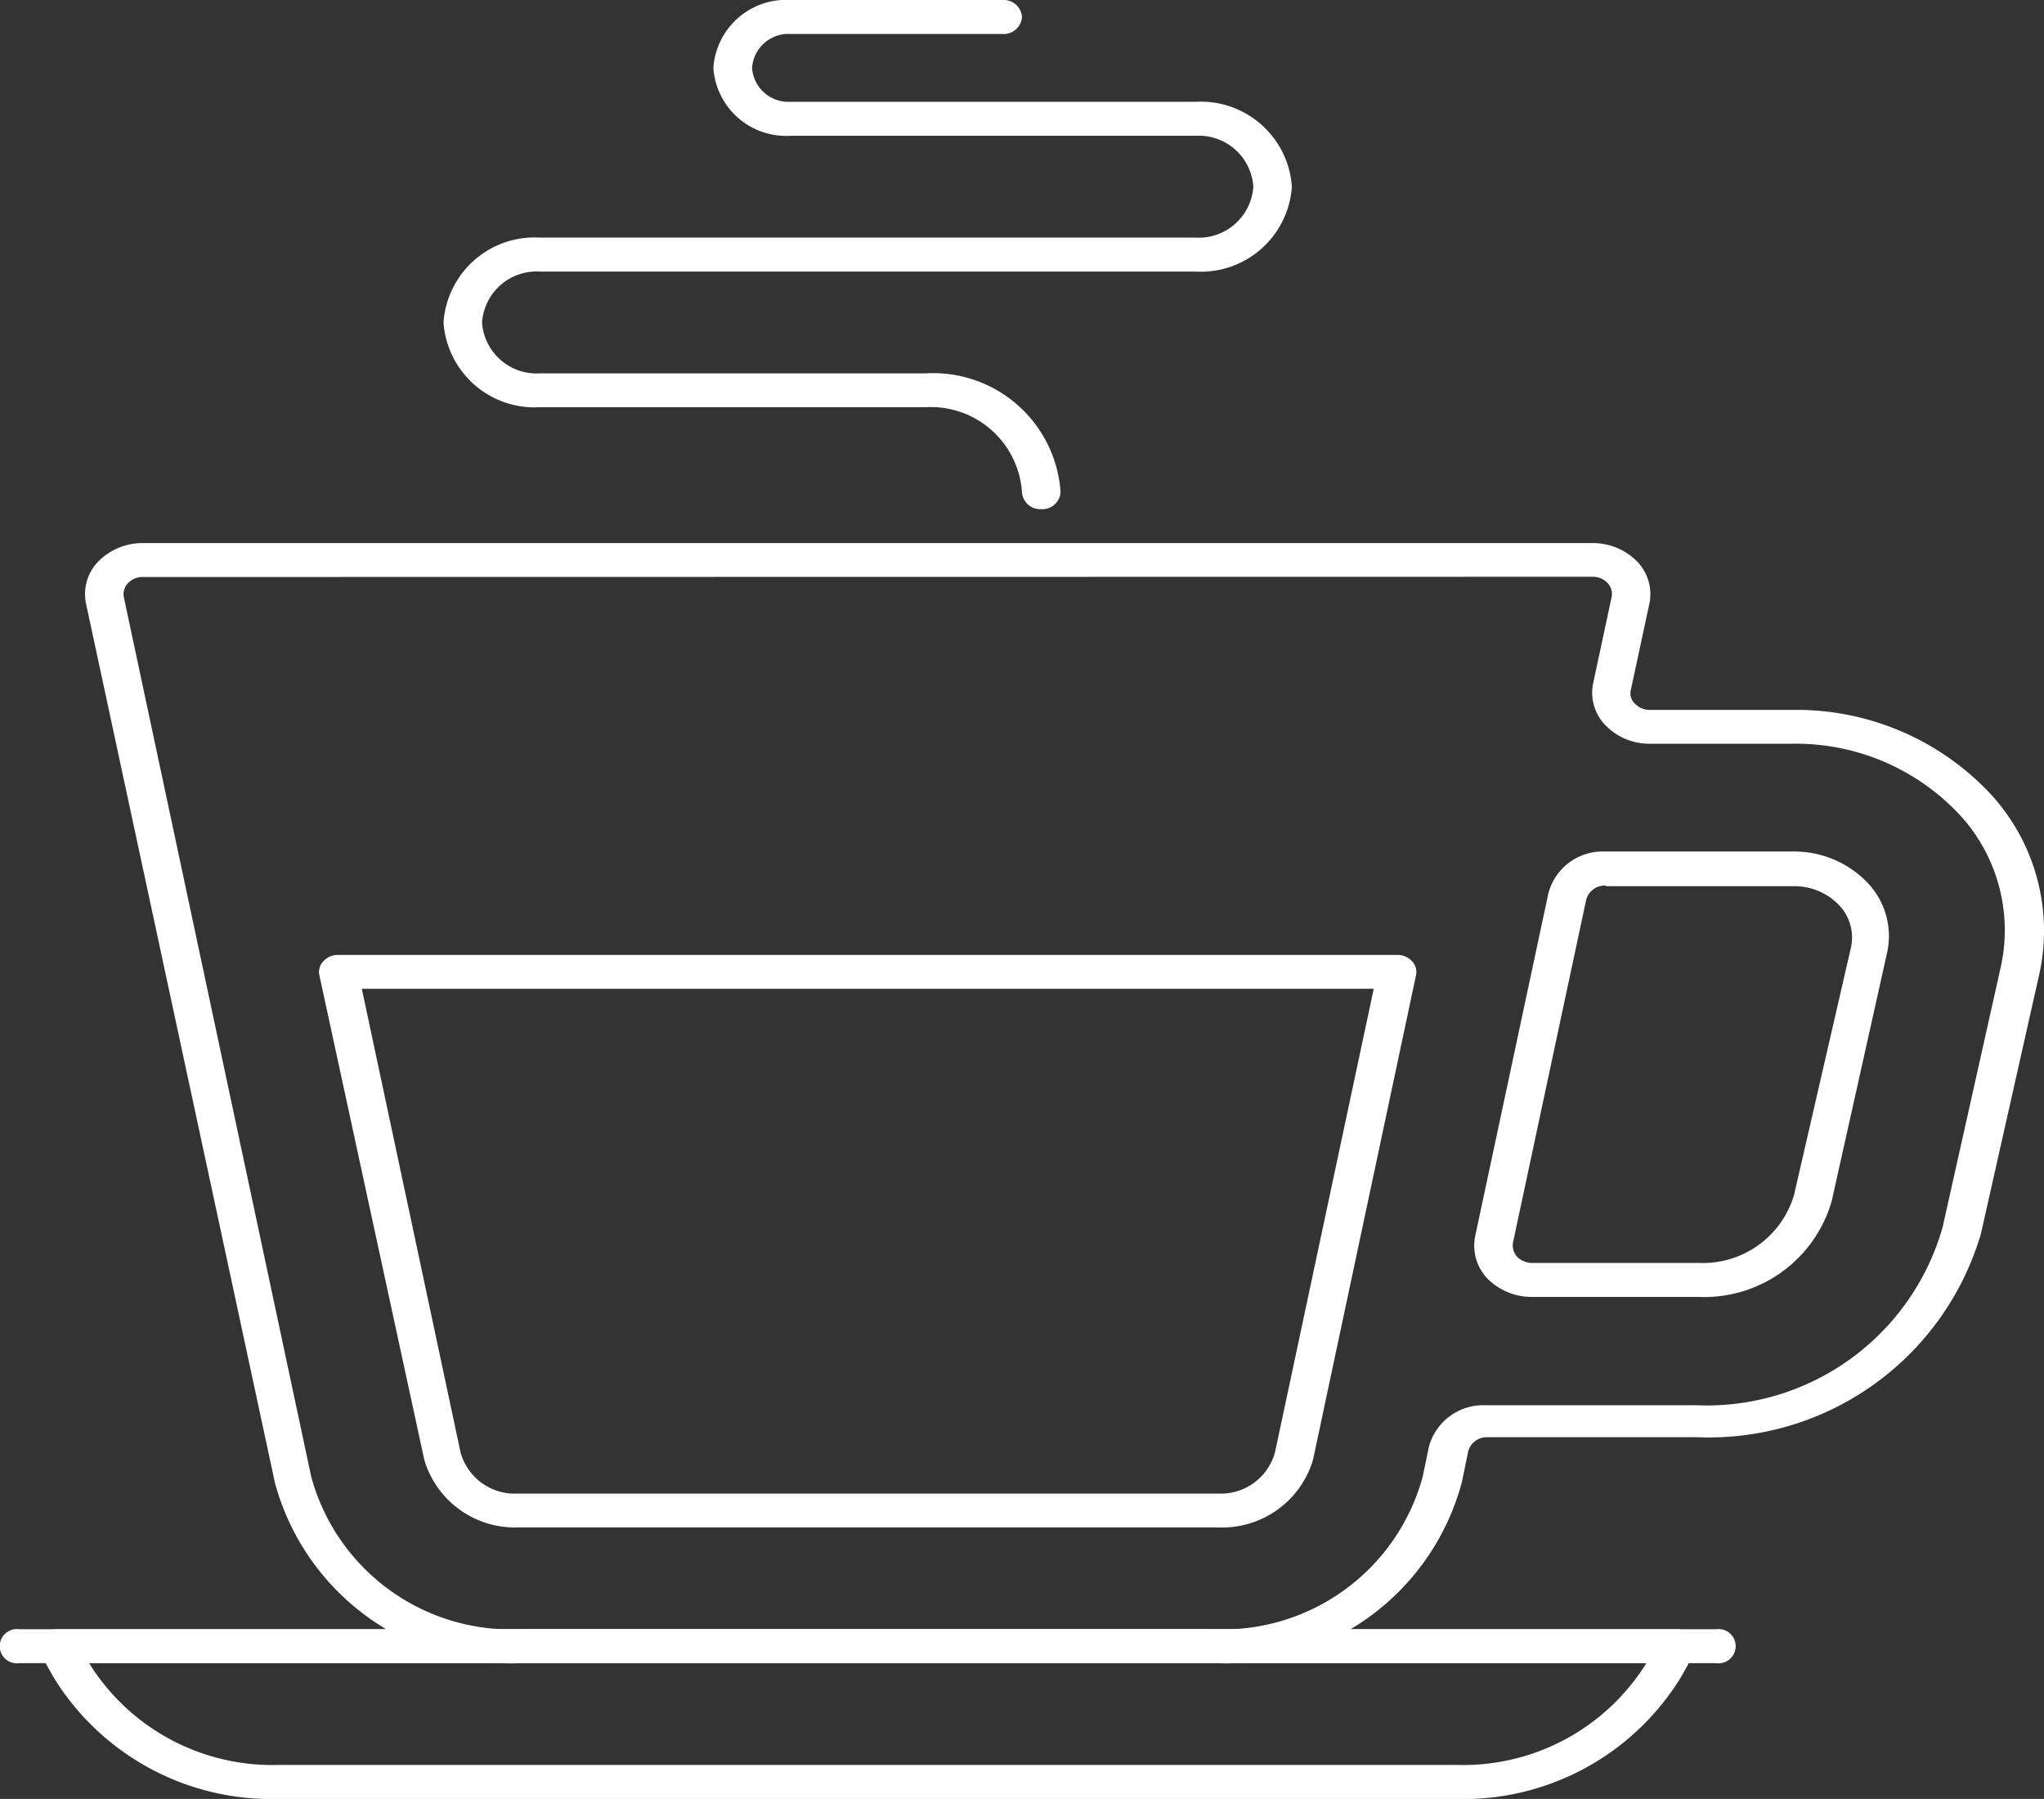
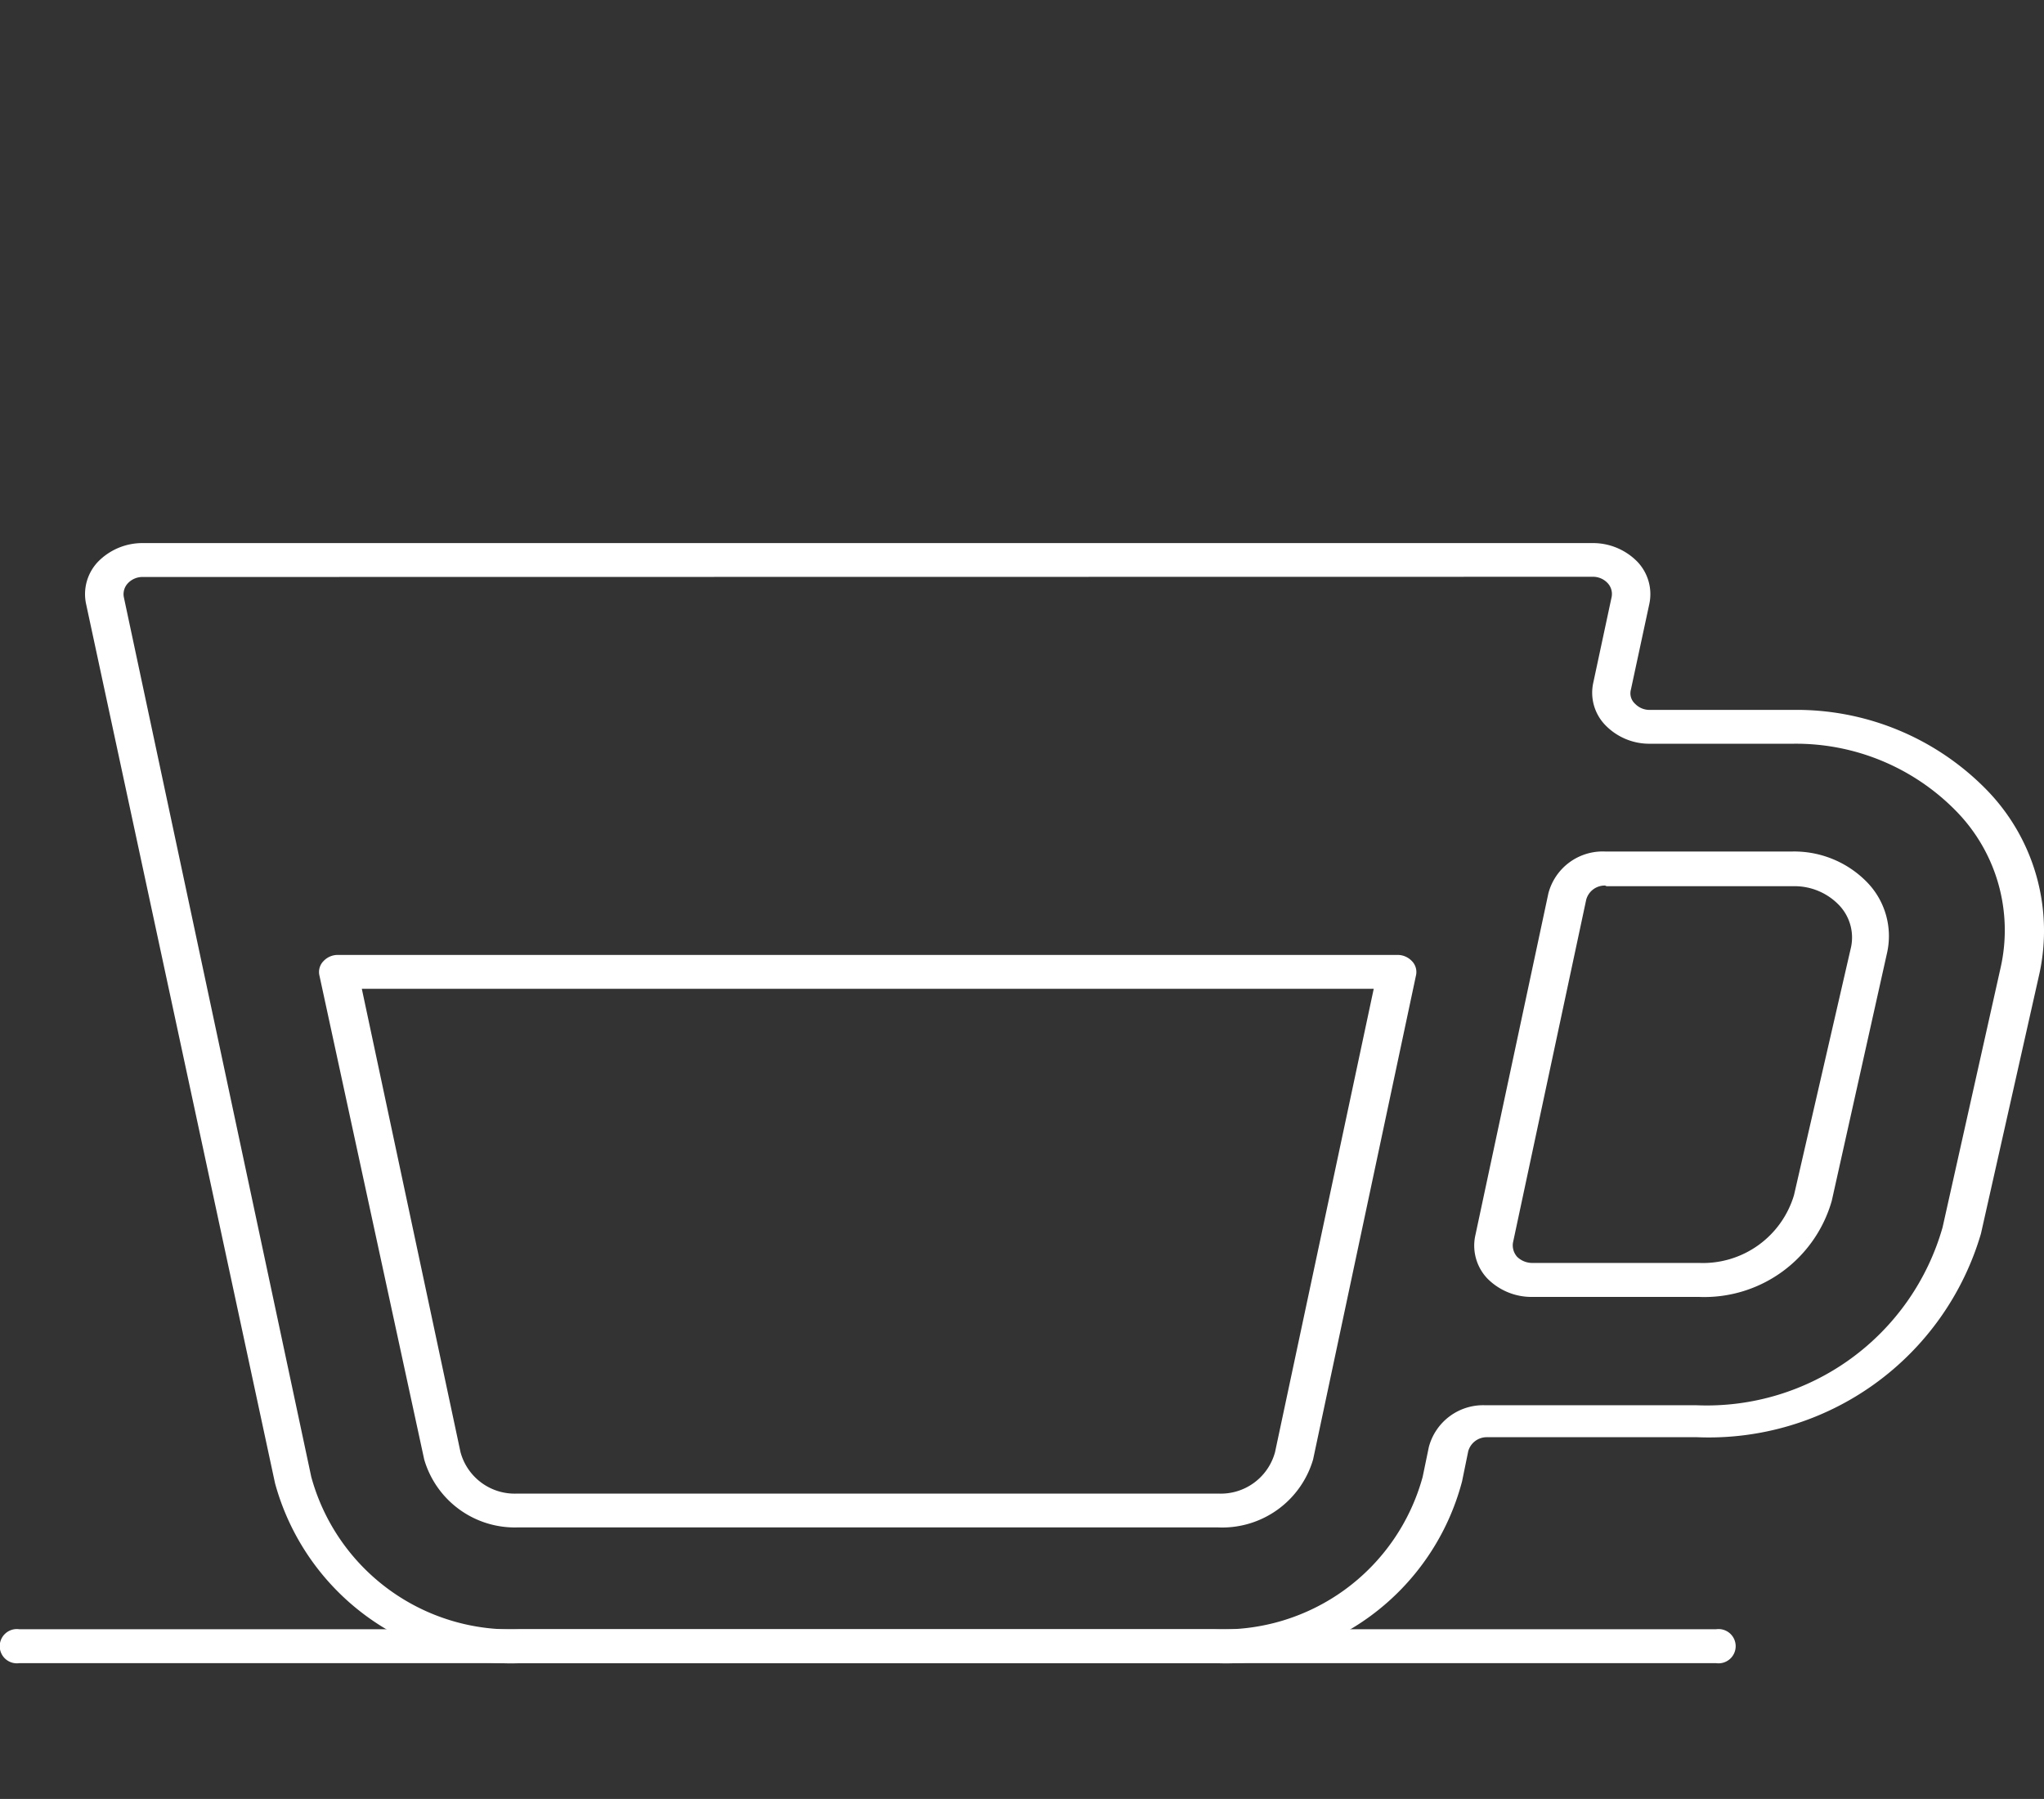
<svg xmlns="http://www.w3.org/2000/svg" id="Layer_2" data-name="Layer 2" width="29.117" height="25.622" viewBox="0 0 29.117 25.622">
  <rect x="0" y="0" width="29.117" height="25.622" fill="#333333" stroke="none" />
  <g id="_1" data-name="1">
-     <path id="Path_75" data-name="Path 75" d="M21.206,50.417H4.407a3.638,3.638,0,0,1-3.2-1.736l-.187-.334a.221.221,0,0,1,0-.232A.3.3,0,0,1,1.27,48H24.343a.3.3,0,0,1,.236.116.221.221,0,0,1,0,.232l-.187.334a3.637,3.637,0,0,1-3.186,1.736ZM1.715,48.483a3.074,3.074,0,0,0,2.692,1.45h16.8a3.074,3.074,0,0,0,2.692-1.45Z" transform="translate(-0.446 -24.795)" fill="#fff" />
    <path id="Path_76" data-name="Path 76" d="M24.446,48.483H.275a.244.244,0,1,1,0-.483H24.446a.244.244,0,1,1,0,.483Z" transform="translate(0 -24.795)" fill="#fff" />
-     <path id="Path_77" data-name="Path 77" d="M20.015,7.252a.26.26,0,0,1-.275-.242A1.3,1.3,0,0,0,18.367,5.8H12.873A1.3,1.3,0,0,1,11.5,4.593a1.3,1.3,0,0,1,1.373-1.209h9.339a.779.779,0,0,0,.824-.725.779.779,0,0,0-.824-.725H16.444a1.039,1.039,0,0,1-1.1-.967A1.039,1.039,0,0,1,16.444,0h3.021a.26.26,0,0,1,.275.242.26.26,0,0,1-.275.242H16.444a.52.52,0,0,0-.549.483.52.52,0,0,0,.549.483h5.768a1.3,1.3,0,0,1,1.373,1.209,1.3,1.3,0,0,1-1.373,1.209H12.873a.779.779,0,0,0-.824.725.779.779,0,0,0,.824.725h5.494A1.818,1.818,0,0,1,20.29,7.01.26.26,0,0,1,20.015,7.252Z" transform="translate(-5.182)" fill="#fff" />
    <path id="Path_78" data-name="Path 78" d="M21.082,36.286H11.095a1.345,1.345,0,0,1-1.324-.967l-1.494-6.9a.221.221,0,0,1,.06-.2.279.279,0,0,1,.209-.087H23.631a.279.279,0,0,1,.209.087.221.221,0,0,1,.06.2l-1.467,6.9a1.349,1.349,0,0,1-1.351.967Zm-12.2-7.672,1.406,6.6a.8.8,0,0,0,.808.59h9.987a.8.8,0,0,0,.808-.59l1.406-6.6Z" transform="translate(-3.728 -14.531)" fill="#fff" />
    <path id="Path_79" data-name="Path 79" d="M18.309,31.953H8.421a3.482,3.482,0,0,1-3.51-2.562L2.218,16.861a.668.668,0,0,1,.176-.6A.885.885,0,0,1,3.031,16H23.676a.885.885,0,0,1,.637.261.668.668,0,0,1,.176.6l-.264,1.228a.2.2,0,0,0,.06.2.285.285,0,0,0,.209.087h2.044A3.785,3.785,0,0,1,29.3,19.522a2.875,2.875,0,0,1,.747,2.6l-.835,3.713a4.04,4.04,0,0,1-4.043,2.9H22.177a.273.273,0,0,0-.269.2l-.088.43A3.477,3.477,0,0,1,18.309,31.953ZM3.031,16.483a.285.285,0,0,0-.214.087.226.226,0,0,0-.06.2L5.427,29.3A2.951,2.951,0,0,0,8.4,31.47h9.888A2.951,2.951,0,0,0,21.259,29.3l.088-.425a.8.8,0,0,1,.808-.595h3.01a3.493,3.493,0,0,0,3.5-2.533l.83-3.713a2.424,2.424,0,0,0-.625-2.205,3.192,3.192,0,0,0-2.336-.971H24.495a.872.872,0,0,1-.631-.262A.663.663,0,0,1,23.687,18l.264-1.233a.226.226,0,0,0-.06-.2.285.285,0,0,0-.214-.087Z" transform="translate(-0.993 -8.265)" fill="#fff" />
    <path id="Path_80" data-name="Path 80" d="M41.431,31.433H39.052a.885.885,0,0,1-.637-.261.68.68,0,0,1-.176-.6l1.044-4.888a.8.8,0,0,1,.808-.595h2.664a1.449,1.449,0,0,1,1.07.44,1.1,1.1,0,0,1,.281,1.01l-.786,3.524A1.888,1.888,0,0,1,41.431,31.433Zm-1.34-5.859a.273.273,0,0,0-.269.2l-1.044,4.888a.247.247,0,0,0,.06.2.309.309,0,0,0,.214.087h2.379a1.354,1.354,0,0,0,1.351-.967l.813-3.534a.667.667,0,0,0-.176-.6.878.878,0,0,0-.637-.265h-2.67Z" transform="translate(-17.226 -12.961)" fill="#fff" />
  </g>
</svg>